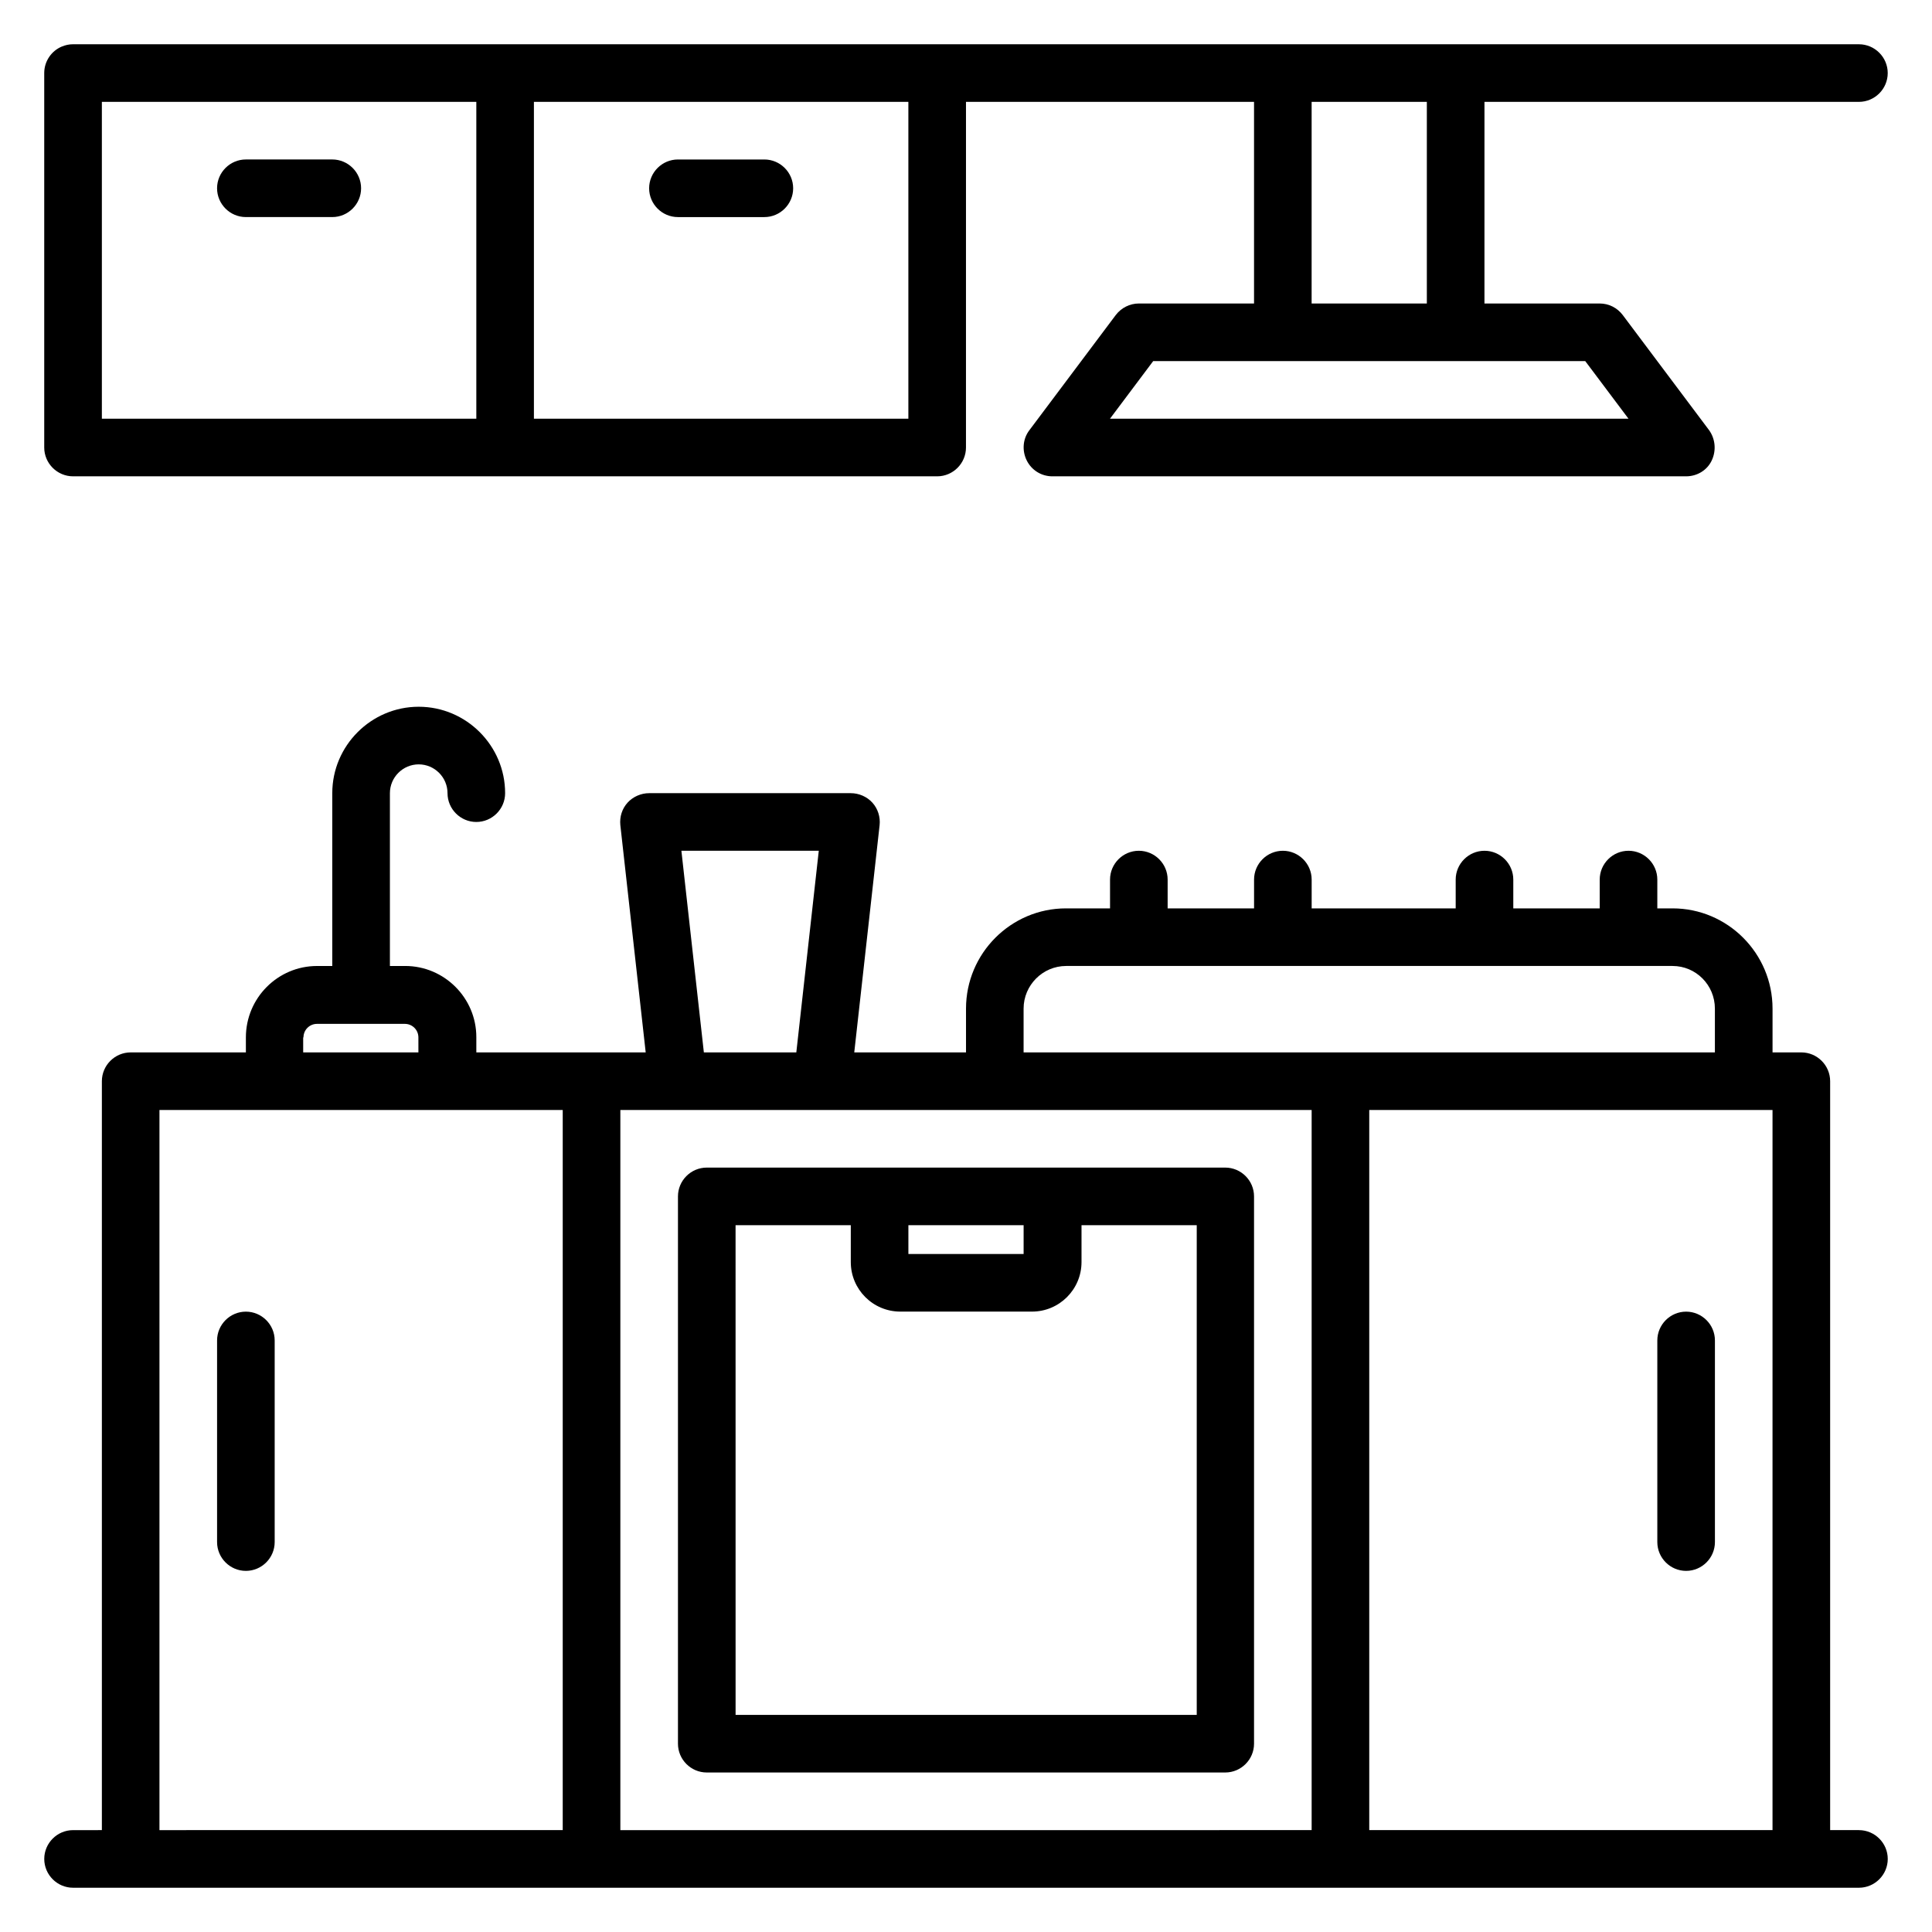
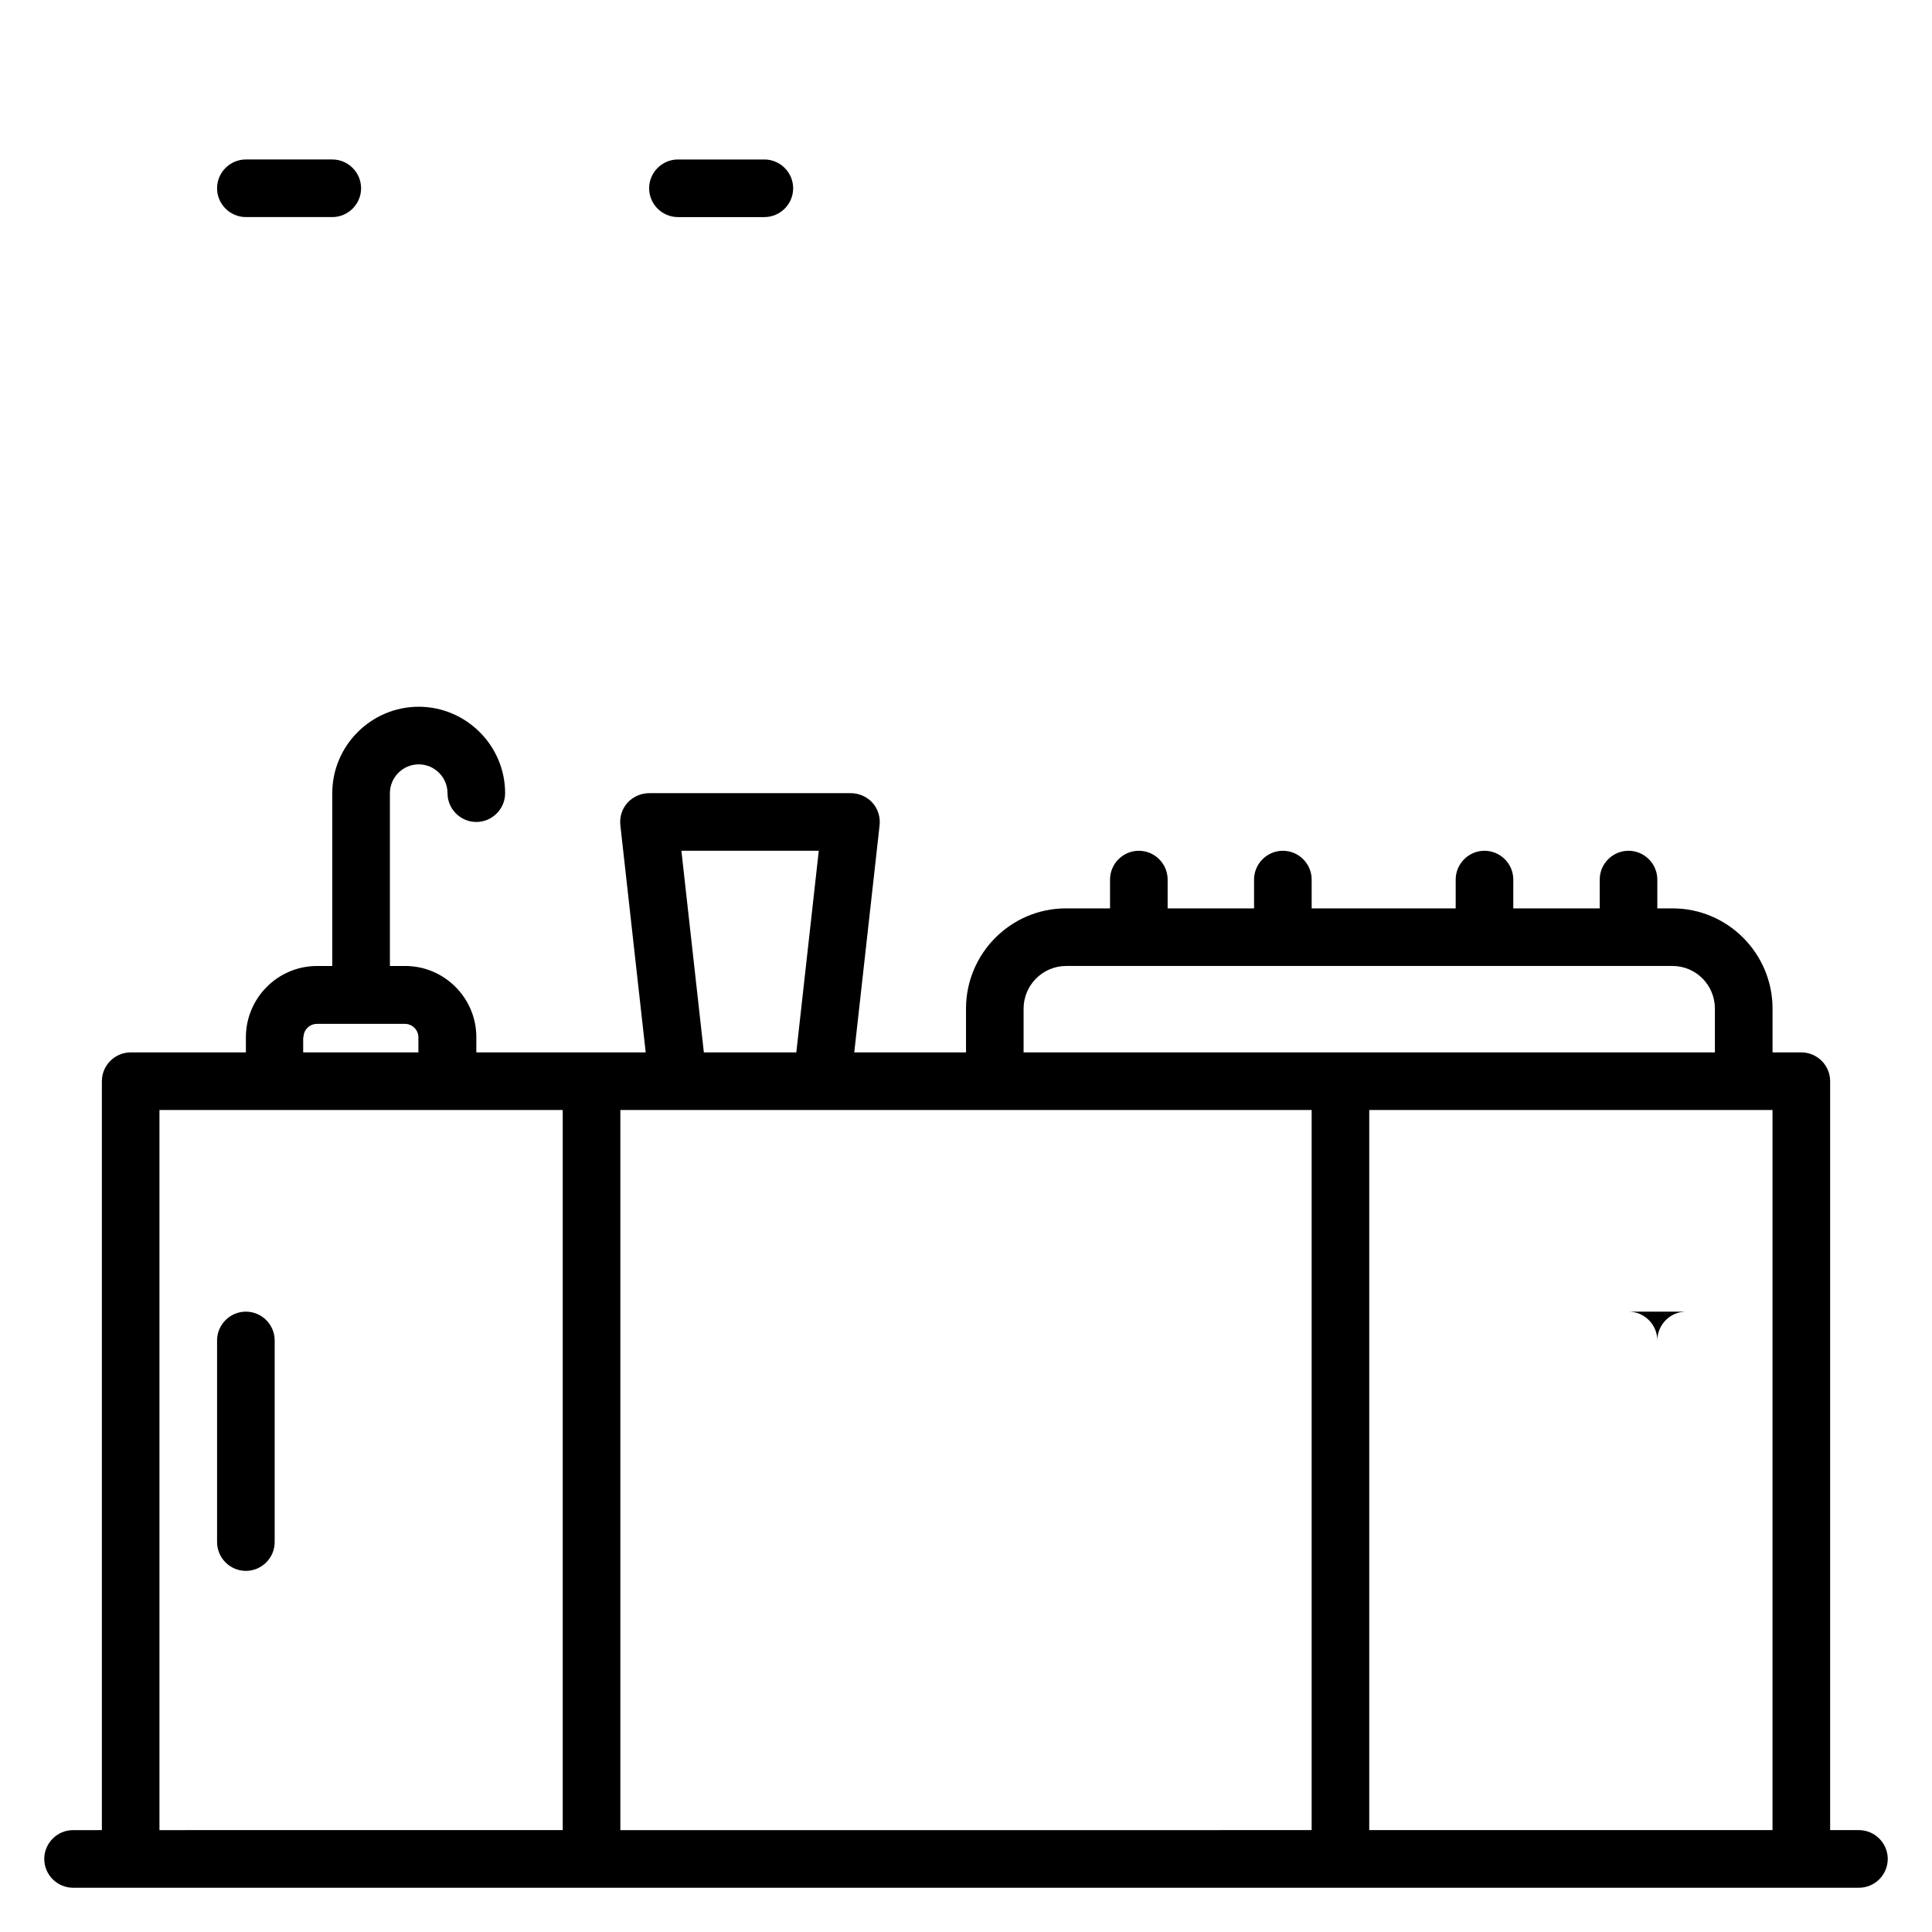
<svg xmlns="http://www.w3.org/2000/svg" fill="#000000" width="800px" height="800px" version="1.1" viewBox="144 144 512 512">
  <g>
    <path d="m636.64 629h-7.633v-198.47c0-4.199-3.434-7.633-7.633-7.633h-7.633v-11.602c0-14.656-11.91-26.566-26.488-26.566h-4.047v-7.633c0-4.199-3.434-7.633-7.633-7.633-4.199 0-7.633 3.434-7.633 7.633v7.633h-22.902v-7.633c0-4.199-3.434-7.633-7.633-7.633-4.199 0-7.633 3.434-7.633 7.633v7.633h-38.168v-7.633c0-4.199-3.434-7.633-7.633-7.633s-7.633 3.434-7.633 7.633v7.633h-22.902v-7.633c0-4.199-3.434-7.633-7.633-7.633s-7.633 3.434-7.633 7.633v7.633h-11.68c-14.582 0-26.488 11.91-26.488 26.566v11.602h-29.617l6.719-60.227c0.23-2.137-0.457-4.352-1.91-5.953-1.453-1.605-3.59-2.519-5.727-2.519h-53.434c-2.137 0-4.273 0.918-5.727 2.519-1.449 1.602-2.137 3.742-1.91 5.953l6.719 60.227h-44.883v-4.047c0-10.383-8.473-18.855-18.855-18.855l-4.047 0.004v-45.801c0-4.199 3.434-7.633 7.633-7.633 4.199 0 7.633 3.434 7.633 7.633s3.434 7.633 7.633 7.633c4.199 0 7.633-3.434 7.633-7.633 0-12.594-10.305-22.902-22.902-22.902-12.594 0-22.902 10.305-22.902 22.902v45.801h-4.047c-10.375 0-18.848 8.473-18.848 18.93v3.969h-30.531c-4.199 0-7.633 3.434-7.633 7.633v198.47l-7.637 0.004c-4.199 0-7.633 3.434-7.633 7.633s3.434 7.633 7.633 7.633h473.28c4.199 0 7.633-3.434 7.633-7.633s-3.434-7.633-7.633-7.633zm-145.04-190.84v190.84l-183.2 0.004v-190.84zm15.266 190.84v-190.84h106.87v190.84zm-91.602-217.71c0-6.184 5.039-11.297 11.297-11.297h160.68c6.184 0 11.223 5.039 11.223 11.297v11.602h-183.2zm-90.688-41.832h36.41l-5.953 53.434h-24.504zm-100.15 49.465c0-1.984 1.602-3.586 3.586-3.586h23.281c1.984 0 3.586 1.602 3.586 3.586l0.004 3.969h-30.535v-3.969zm-38.168 19.234h106.87v190.84l-106.87 0.004z" />
-     <path d="m331.3 613.73h137.4c4.199 0 7.633-3.434 7.633-7.633v-145.04c0-4.199-3.434-7.633-7.633-7.633h-137.4c-4.199 0-7.633 3.434-7.633 7.633v145.04c0 4.199 3.434 7.633 7.633 7.633zm83.969-145.04v7.633h-30.535v-7.633zm-76.336 0h30.535v9.77c0 7.25 5.879 13.129 13.129 13.129h34.887c7.25 0 13.129-5.879 13.129-13.129v-9.77h30.535v129.77h-122.21z" />
    <path d="m209.16 491.6c-4.199 0-7.633 3.434-7.633 7.633v53.434c0 4.199 3.434 7.633 7.633 7.633 4.199 0 7.633-3.434 7.633-7.633v-53.434c0.004-4.199-3.434-7.633-7.633-7.633z" />
-     <path d="m590.84 491.6c-4.199 0-7.633 3.434-7.633 7.633v53.434c0 4.199 3.434 7.633 7.633 7.633 4.199 0 7.633-3.434 7.633-7.633v-53.434c0-4.199-3.434-7.633-7.633-7.633z" />
-     <path d="m163.36 270.23h229c4.199 0 7.633-3.434 7.633-7.633l0.004-91.602h76.336v53.434h-30.535c-2.367 0-4.656 1.145-6.106 3.055l-22.902 30.535c-1.754 2.289-1.984 5.418-0.688 8.016 1.297 2.59 3.894 4.195 6.793 4.195h167.94c2.902 0 5.574-1.602 6.793-4.199 1.223-2.594 0.992-5.648-0.688-8.016l-22.902-30.535c-1.449-1.906-3.66-3.051-6.106-3.051h-30.535l0.004-53.434h99.234c4.199 0 7.633-3.434 7.633-7.633s-3.434-7.633-7.633-7.633l-473.28-0.004c-1.066 0-2.059 0.23-2.977 0.613-2.746 1.145-4.656 3.891-4.656 7.019v99.234c0 4.199 3.438 7.637 7.633 7.637zm7.637-99.234h99.234v83.969l-99.234-0.004zm213.73 83.965h-99.234v-83.965h99.234zm190.84 0h-137.41l11.449-15.266h114.5zm-53.438-83.965v53.434h-30.535l0.004-53.434z" />
+     <path d="m590.84 491.6c-4.199 0-7.633 3.434-7.633 7.633v53.434v-53.434c0-4.199-3.434-7.633-7.633-7.633z" />
    <path d="m232.06 186.26h-22.902c-4.195 0-7.633 3.434-7.633 7.633s3.434 7.633 7.633 7.633h22.902c4.199 0 7.633-3.434 7.633-7.633s-3.434-7.633-7.633-7.633z" />
    <path d="m323.66 201.53h22.902c4.199 0 7.633-3.434 7.633-7.633s-3.434-7.633-7.633-7.633h-22.902c-4.199 0-7.633 3.434-7.633 7.633s3.434 7.633 7.633 7.633z" />
  </g>
</svg>